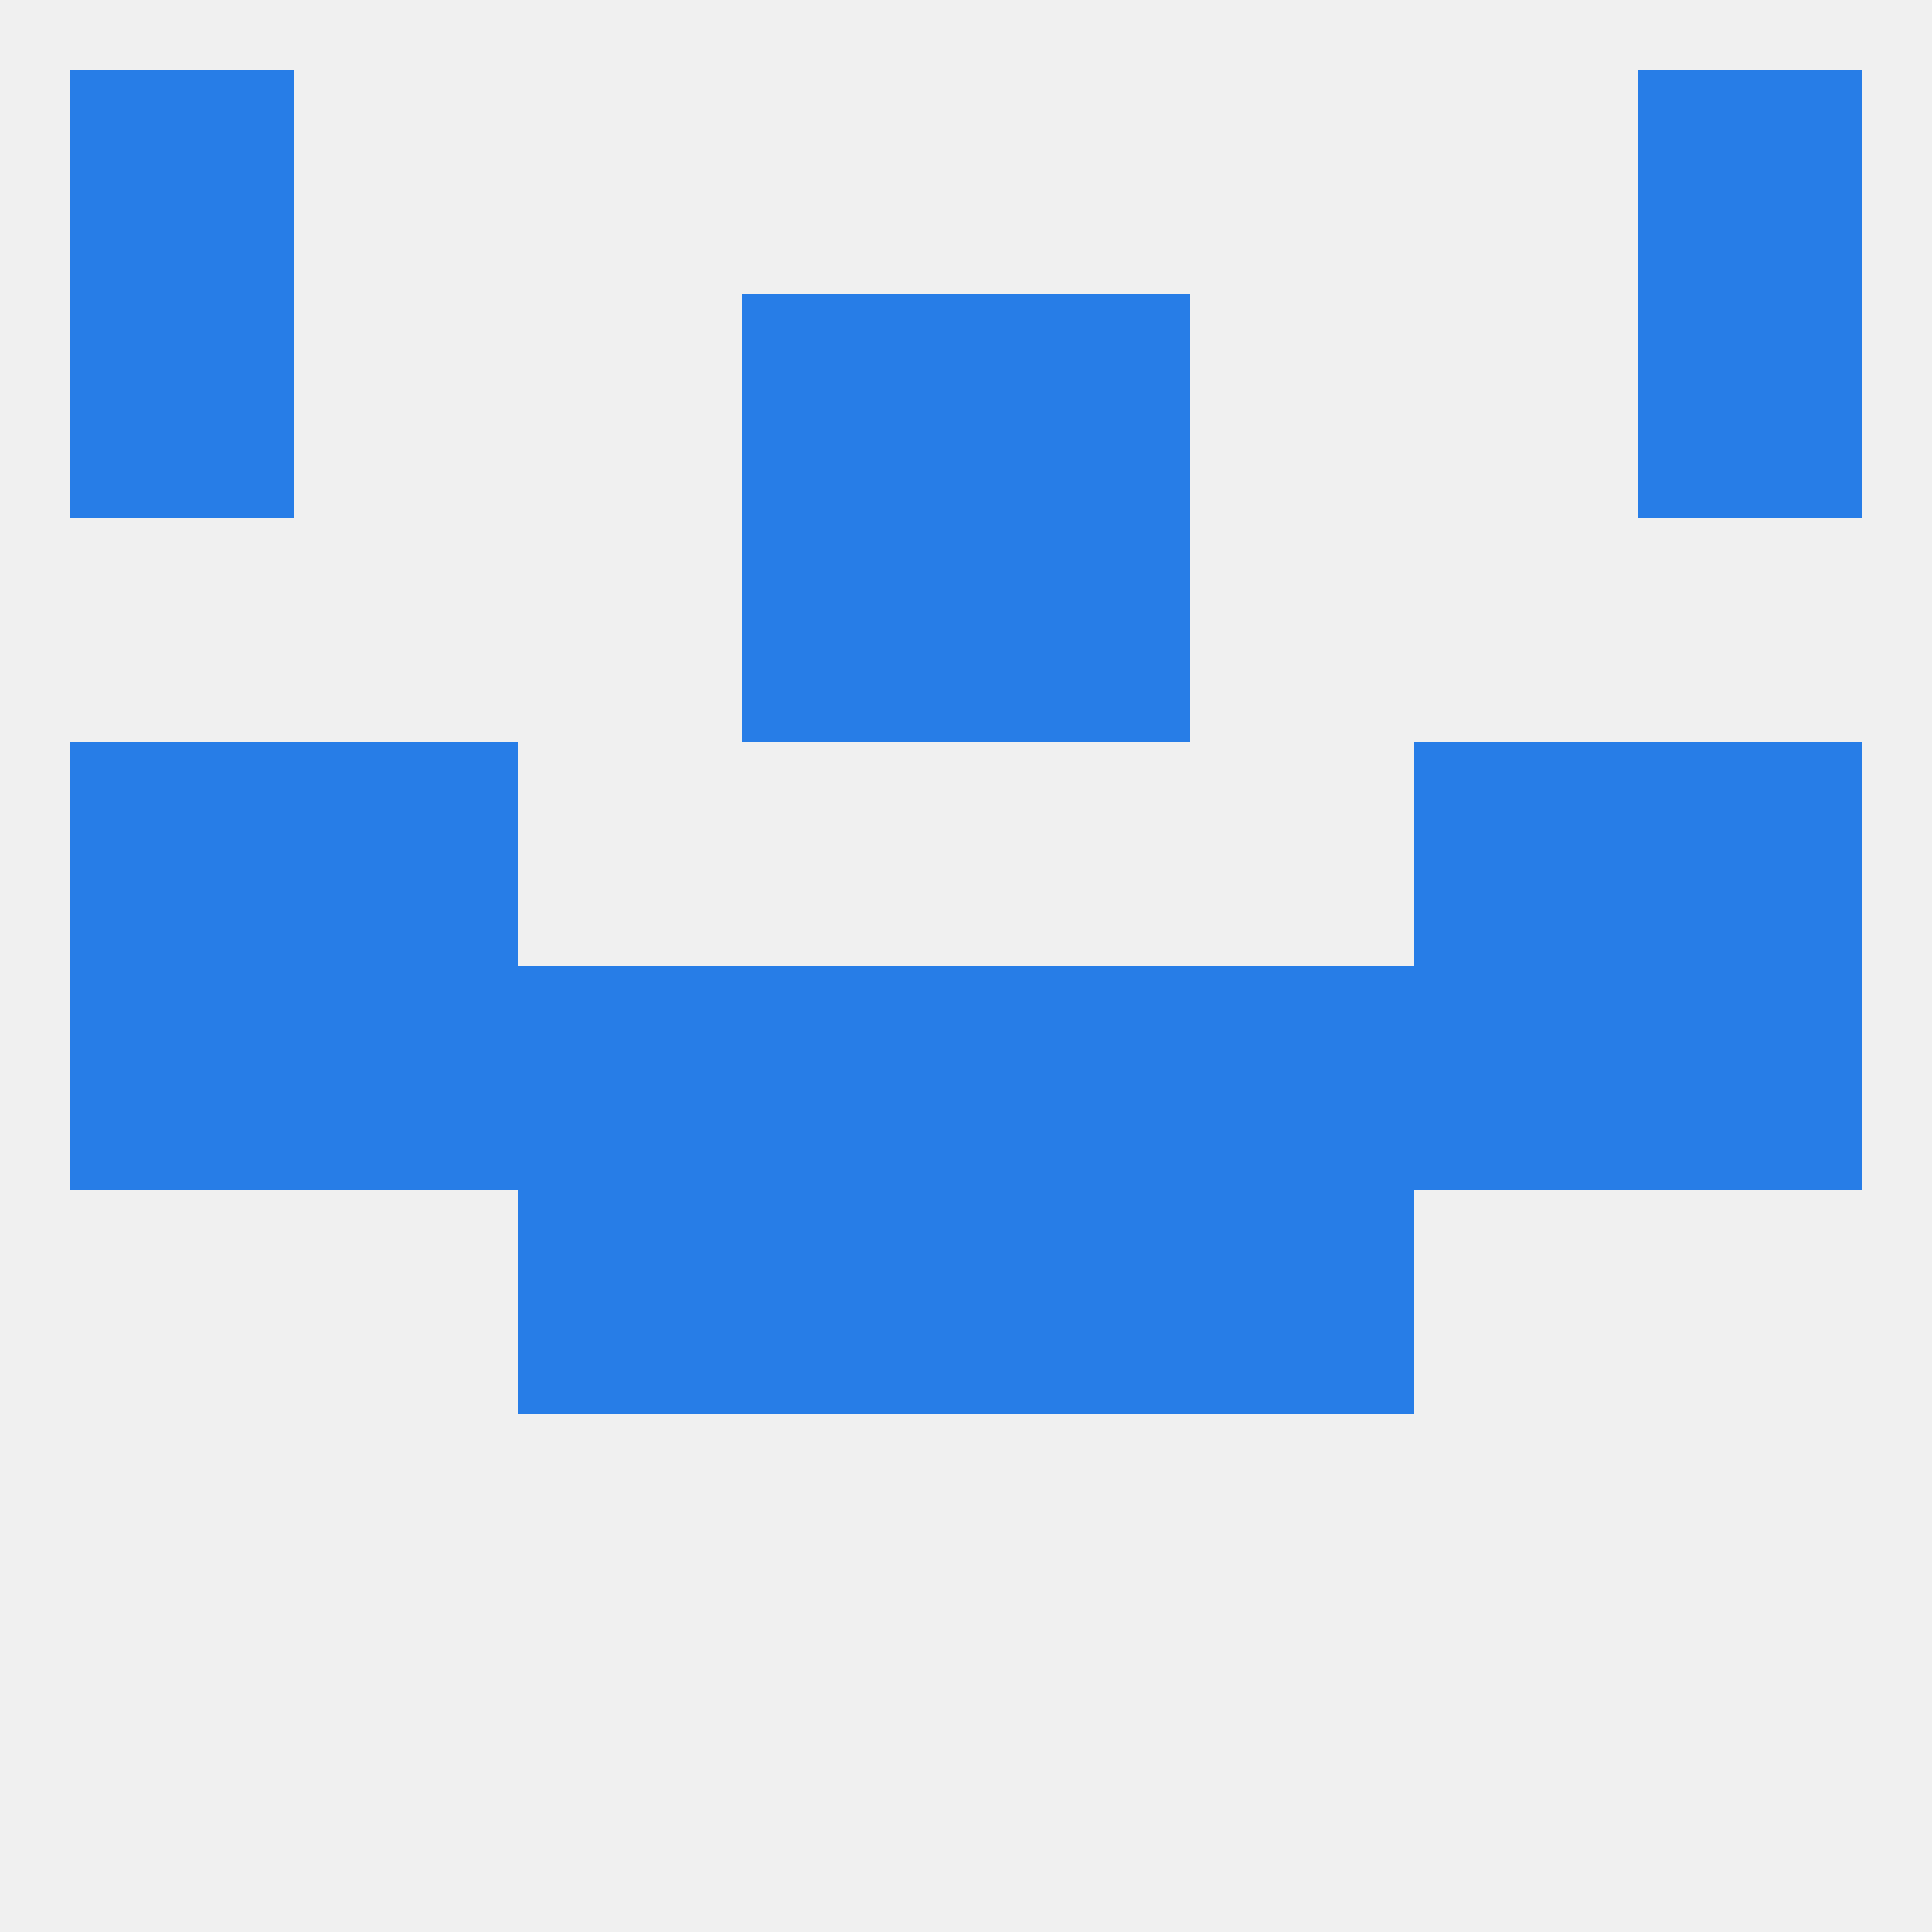
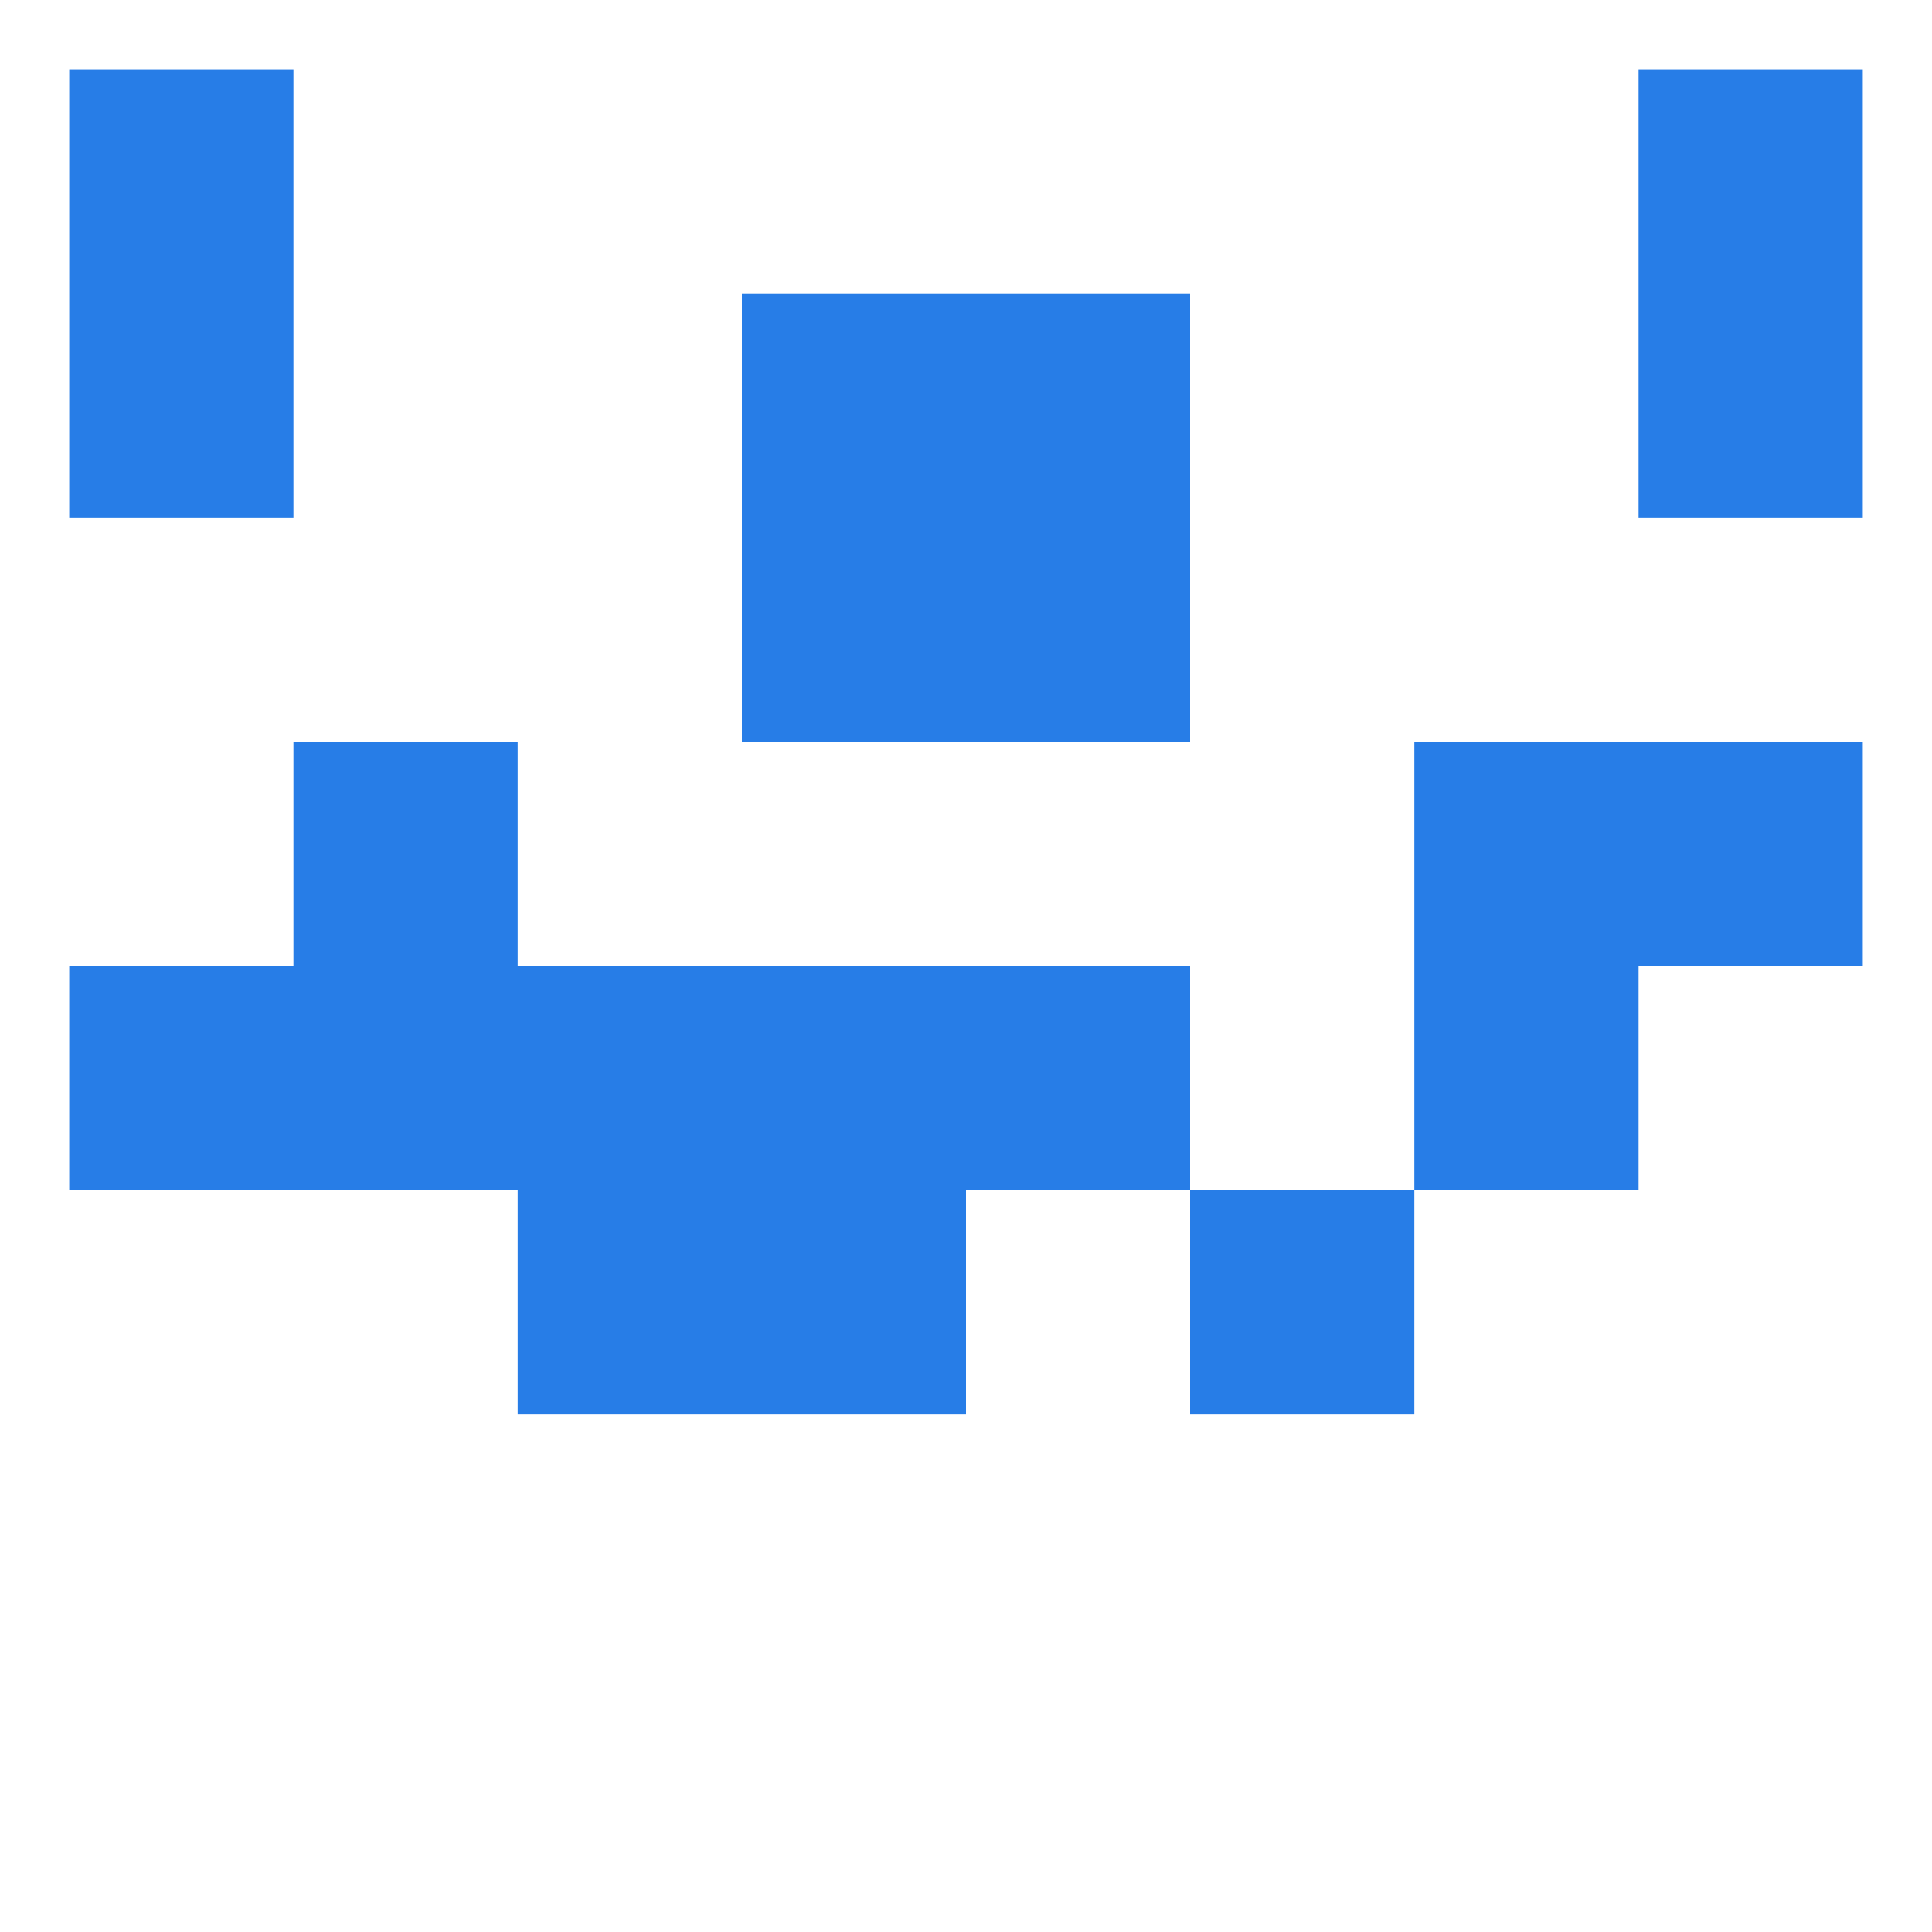
<svg xmlns="http://www.w3.org/2000/svg" version="1.1" baseprofile="full" width="250" height="250" viewBox="0 0 250 250">
-   <rect width="100%" height="100%" fill="rgba(240,240,240,255)" />
  <rect x="183" y="125" width="29" height="29" fill="rgba(39,125,231,255)" />
  <rect x="67" y="125" width="29" height="29" fill="rgba(39,125,231,255)" />
-   <rect x="154" y="125" width="29" height="29" fill="rgba(39,125,231,255)" />
  <rect x="9" y="125" width="29" height="29" fill="rgba(39,125,231,255)" />
-   <rect x="212" y="125" width="29" height="29" fill="rgba(39,125,231,255)" />
  <rect x="96" y="125" width="29" height="29" fill="rgba(39,125,231,255)" />
  <rect x="125" y="125" width="29" height="29" fill="rgba(39,125,231,255)" />
  <rect x="38" y="125" width="29" height="29" fill="rgba(39,125,231,255)" />
  <rect x="38" y="96" width="29" height="29" fill="rgba(39,125,231,255)" />
  <rect x="183" y="96" width="29" height="29" fill="rgba(39,125,231,255)" />
-   <rect x="9" y="96" width="29" height="29" fill="rgba(39,125,231,255)" />
  <rect x="212" y="96" width="29" height="29" fill="rgba(39,125,231,255)" />
  <rect x="96" y="154" width="29" height="29" fill="rgba(39,125,231,255)" />
-   <rect x="125" y="154" width="29" height="29" fill="rgba(39,125,231,255)" />
  <rect x="67" y="154" width="29" height="29" fill="rgba(39,125,231,255)" />
  <rect x="154" y="154" width="29" height="29" fill="rgba(39,125,231,255)" />
  <rect x="125" y="38" width="29" height="29" fill="rgba(39,125,231,255)" />
  <rect x="9" y="38" width="29" height="29" fill="rgba(39,125,231,255)" />
  <rect x="212" y="38" width="29" height="29" fill="rgba(39,125,231,255)" />
  <rect x="96" y="38" width="29" height="29" fill="rgba(39,125,231,255)" />
  <rect x="9" y="9" width="29" height="29" fill="rgba(39,125,231,255)" />
  <rect x="212" y="9" width="29" height="29" fill="rgba(39,125,231,255)" />
  <rect x="96" y="67" width="29" height="29" fill="rgba(39,125,231,255)" />
  <rect x="125" y="67" width="29" height="29" fill="rgba(39,125,231,255)" />
</svg>